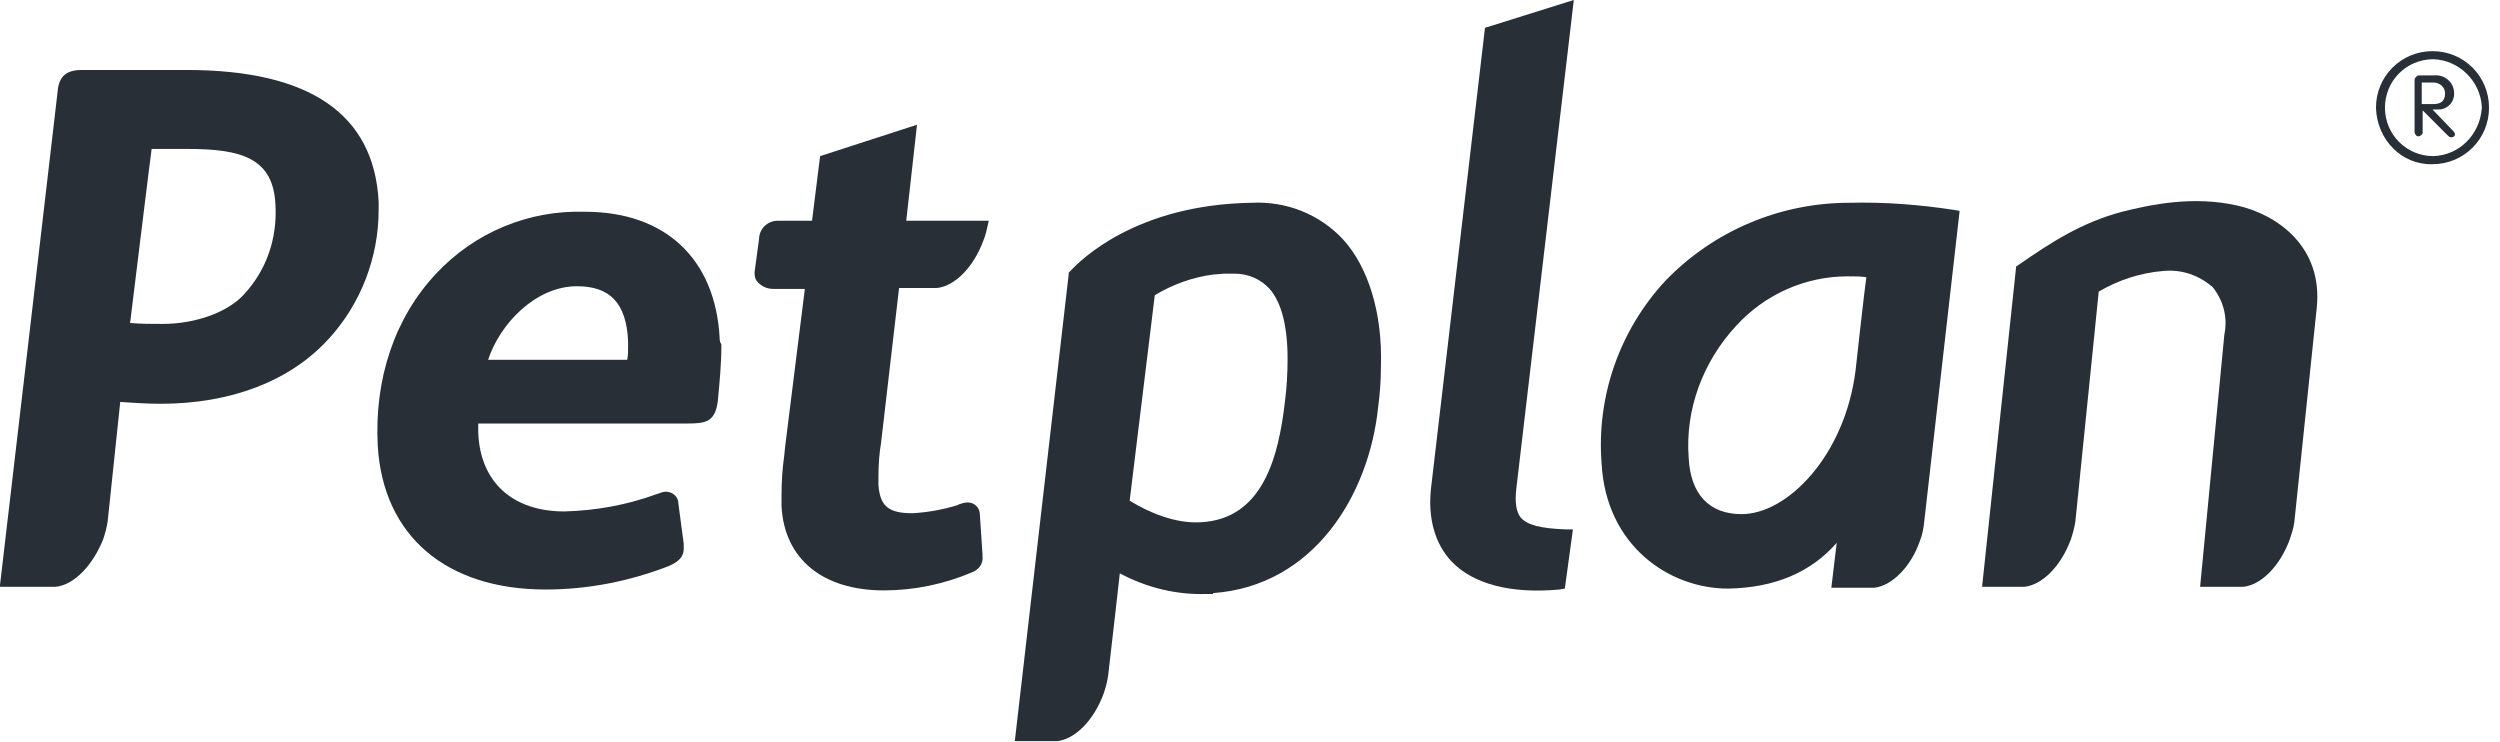
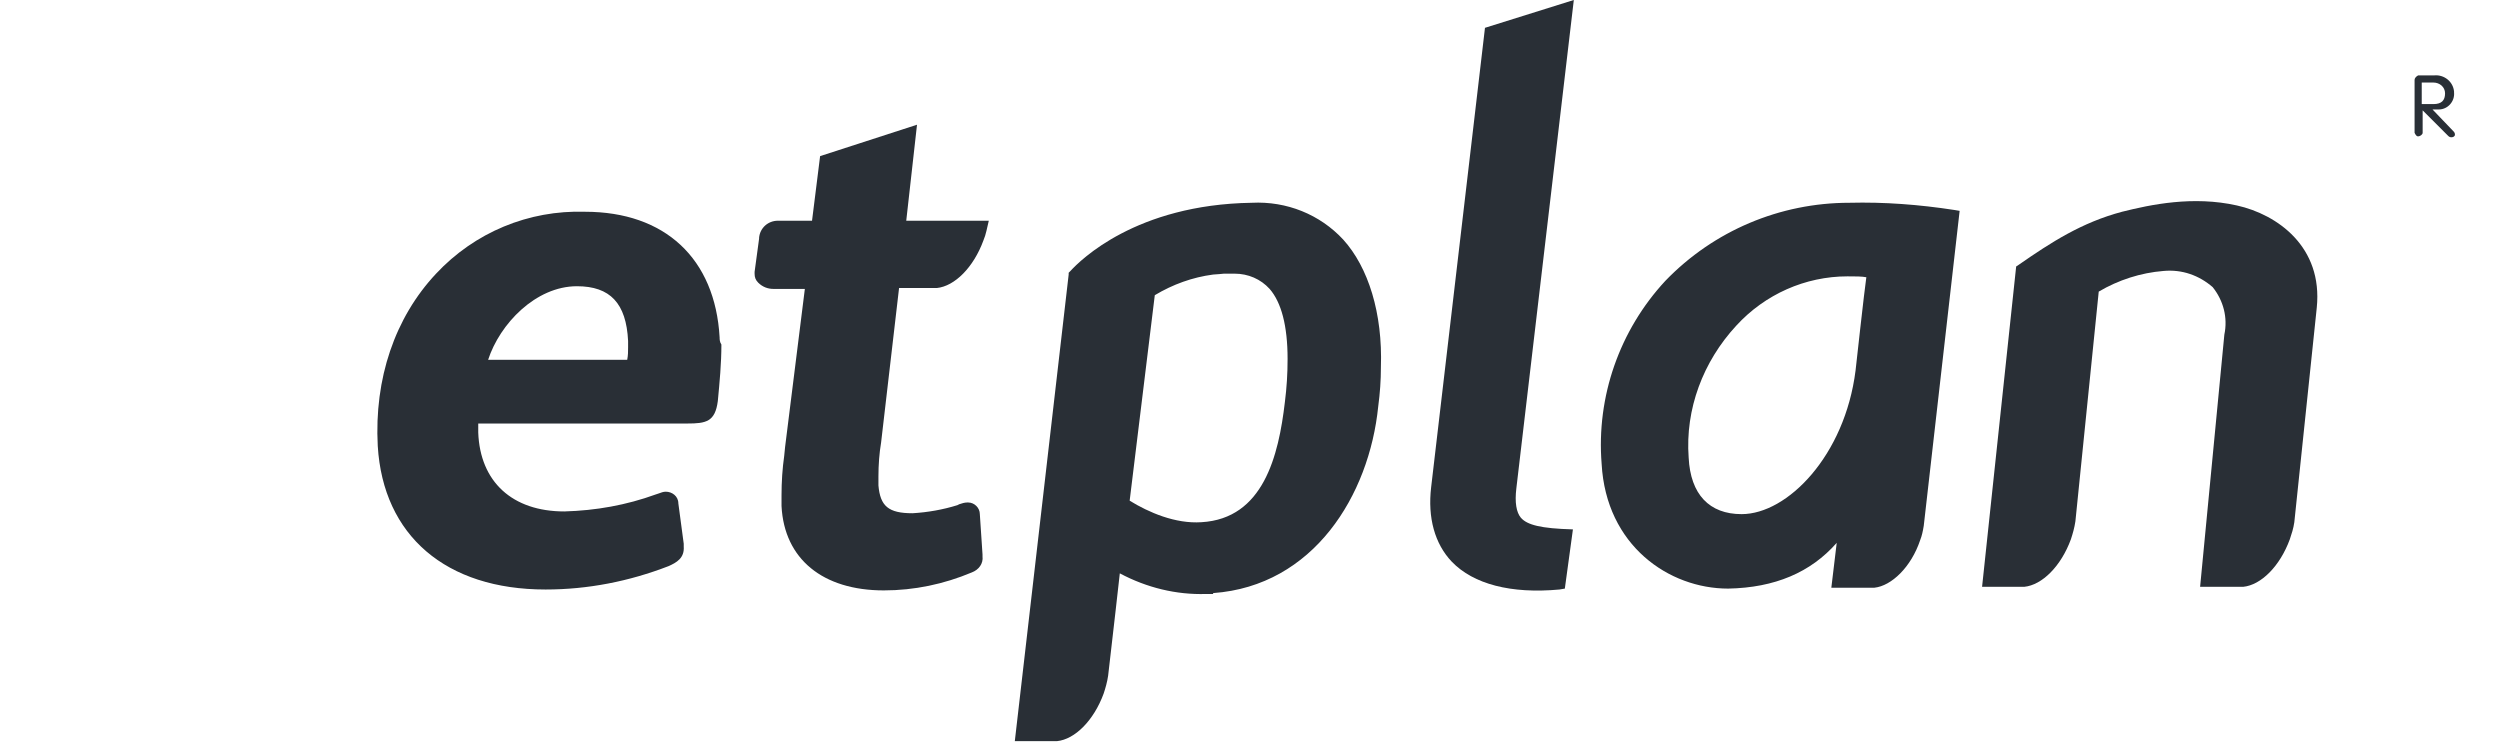
<svg xmlns="http://www.w3.org/2000/svg" width="118" height="35" viewBox="0 0 118 35" fill="none">
-   <path d="M70.091 1.313L67.55 22.997C67.381 24.437 67.719 25.665 68.524 26.512C69.541 27.571 71.319 28.037 73.606 27.825L73.86 27.782L74.242 24.987H73.903C72.717 24.945 72.082 24.776 71.785 24.437C71.573 24.183 71.489 23.717 71.573 23.039L74.284 0L70.091 1.313Z" fill="#292F36" />
+   <path d="M70.091 1.313L67.55 22.997C67.381 24.437 67.719 25.665 68.524 26.512C69.541 27.571 71.319 28.037 73.606 27.825L73.86 27.782L74.242 24.987C72.717 24.945 72.082 24.776 71.785 24.437C71.573 24.183 71.489 23.717 71.573 23.039L74.284 0L70.091 1.313Z" fill="#292F36" />
  <path d="M33.966 15.924C33.754 12.197 31.382 9.995 27.613 9.995C24.945 9.91 22.404 10.969 20.583 12.917C18.635 14.992 17.66 17.872 17.83 21.048C18.084 25.284 21.049 27.825 25.75 27.825C27.74 27.825 29.688 27.443 31.552 26.723C31.933 26.554 32.314 26.342 32.272 25.792V25.665L32.018 23.759C32.018 23.42 31.721 23.208 31.425 23.208C31.298 23.208 31.213 23.251 31.086 23.293L30.959 23.335C29.561 23.844 28.121 24.098 26.639 24.14C24.183 24.14 22.658 22.742 22.573 20.413V19.99H32.441C33.331 19.99 33.754 19.905 33.881 18.931C33.966 18.041 34.05 17.152 34.05 16.263C33.966 16.136 33.966 16.009 33.966 15.924ZM29.604 16.983H23.039C23.59 15.289 25.284 13.51 27.232 13.51C28.799 13.51 29.561 14.315 29.646 16.093V16.39C29.646 16.602 29.646 16.771 29.604 16.983Z" fill="#292F36" />
  <path d="M114.349 6.268C114.349 6.353 114.222 6.437 114.137 6.437C114.052 6.437 114.01 6.353 113.968 6.268V3.769C113.968 3.685 114.052 3.6 114.137 3.558H114.179H114.899C115.365 3.515 115.789 3.854 115.831 4.32C115.831 4.32 115.831 4.32 115.831 4.362C115.873 4.786 115.535 5.167 115.111 5.167C115.069 5.167 115.026 5.167 114.984 5.167H114.815L115.789 6.183C115.831 6.226 115.873 6.268 115.873 6.353C115.873 6.437 115.789 6.48 115.704 6.48C115.619 6.48 115.577 6.437 115.535 6.395L114.349 5.209V6.268ZM114.349 4.913H114.857C115.238 4.913 115.407 4.743 115.407 4.405C115.407 4.108 115.153 3.896 114.857 3.896C114.857 3.896 114.857 3.896 114.815 3.896H114.306V4.913H114.349Z" fill="#292F36" />
-   <path d="M112.146 5.082C112.146 3.6 113.332 2.414 114.814 2.414C116.296 2.414 117.482 3.6 117.482 5.082C117.482 6.564 116.296 7.75 114.814 7.75C113.374 7.792 112.188 6.607 112.146 5.082C112.146 5.124 112.146 5.124 112.146 5.082ZM117.143 5.082C117.101 3.854 116.085 2.837 114.856 2.795C113.586 2.795 112.57 3.811 112.57 5.082C112.57 6.352 113.586 7.369 114.856 7.369C116.085 7.327 117.059 6.352 117.143 5.082Z" fill="#292F36" />
-   <path d="M17.872 9.529C17.66 5.378 14.611 3.303 8.809 3.303H3.854C3.007 3.303 2.753 3.727 2.71 4.404C2.71 4.404 0.042 27.316 0 27.613C0 27.655 0 27.655 0 27.698H2.626C3.473 27.613 4.362 26.724 4.87 25.453C4.955 25.199 5.04 24.902 5.082 24.606L5.675 18.973C6.31 19.015 6.946 19.058 7.581 19.058C10.884 19.058 13.68 17.999 15.501 16.009C17.025 14.357 17.872 12.155 17.872 9.91C17.872 9.783 17.872 9.656 17.872 9.529ZM11.52 13.891C10.757 14.738 9.233 15.289 7.666 15.289C7.073 15.289 6.691 15.289 6.141 15.246C6.183 14.908 7.115 7.284 7.157 7.03H8.851C11.393 7.03 12.917 7.454 13.002 9.698C13.086 11.265 12.578 12.748 11.52 13.891Z" fill="#292F36" />
  <path d="M63.4 11.308C62.299 10.122 60.732 9.487 59.08 9.571C53.617 9.656 50.991 12.282 50.525 12.79L50.441 12.875V12.959L47.899 34.982H49.89C50.737 34.897 51.626 34.008 52.092 32.737C52.177 32.483 52.262 32.187 52.304 31.89C52.558 29.688 52.812 27.486 52.855 27.062C54.125 27.74 55.523 28.079 56.92 28.036H57.259V27.994C62.002 27.655 64.628 23.378 65.052 19.185C65.136 18.55 65.179 17.957 65.179 17.322C65.263 14.78 64.586 12.62 63.4 11.308ZM60.647 18.973C60.351 21.514 59.631 24.479 56.709 24.648C55.48 24.733 54.21 24.182 53.32 23.632L54.506 13.933C55.353 13.425 56.285 13.086 57.259 12.959C57.386 12.959 57.725 12.917 57.767 12.917C57.979 12.917 58.276 12.917 58.276 12.917C58.911 12.917 59.504 13.171 59.927 13.637C60.478 14.272 60.774 15.373 60.774 16.94C60.774 17.66 60.732 18.296 60.647 18.973ZM86.693 25.622L86.439 27.74H88.472C89.277 27.655 90.208 26.766 90.632 25.495C90.716 25.284 90.759 25.072 90.801 24.818L92.495 9.952L92.241 9.91C90.59 9.656 88.938 9.529 87.286 9.571C84.025 9.571 80.891 10.884 78.604 13.256C76.444 15.585 75.343 18.719 75.597 21.895C75.809 25.749 78.773 27.782 81.569 27.782C83.771 27.74 85.465 27.02 86.693 25.622ZM82.204 24.267C80.679 24.267 79.79 23.335 79.705 21.599C79.536 19.312 80.383 17.067 81.95 15.373C83.305 13.891 85.211 13.044 87.201 13.044C87.582 13.044 87.879 13.044 88.091 13.086C88.006 13.637 87.582 17.491 87.582 17.491C87.074 21.514 84.364 24.267 82.204 24.267Z" fill="#292F36" />
  <path d="M42.436 13.595H44.215C45.062 13.51 45.951 12.621 46.417 11.35C46.544 11.054 46.586 10.757 46.671 10.418H42.775C42.817 10.122 43.156 6.946 43.283 5.887L38.709 7.369L38.328 10.418H36.719C36.253 10.418 35.871 10.757 35.829 11.223V11.265L35.617 12.832C35.617 12.875 35.617 12.875 35.617 12.917C35.617 13.086 35.66 13.213 35.787 13.341C35.999 13.552 36.253 13.637 36.507 13.637H37.989L37.057 21.091L37.015 21.514C36.93 22.107 36.888 22.742 36.888 23.378V23.886C37.015 26.385 38.836 27.867 41.716 27.867C43.156 27.867 44.553 27.571 45.866 27.02C46.205 26.893 46.417 26.596 46.375 26.258V26.173L46.248 24.267C46.248 23.971 45.993 23.717 45.697 23.717C45.697 23.717 45.697 23.717 45.655 23.717C45.528 23.717 45.401 23.759 45.273 23.801L45.189 23.844C44.511 24.055 43.791 24.183 43.071 24.225C41.928 24.225 41.547 23.886 41.462 22.912V22.488C41.462 21.938 41.504 21.387 41.589 20.879L42.436 13.595Z" fill="#292F36" />
  <path d="M104.438 13.552C104.946 14.188 105.158 14.992 104.989 15.797L103.845 27.698H105.878C106.725 27.613 107.615 26.724 108.08 25.453C108.165 25.199 108.25 24.945 108.292 24.648L109.351 14.526C109.647 11.646 107.488 10.122 105.582 9.698C103.507 9.233 101.516 9.656 100.161 9.995C98.255 10.503 96.815 11.435 95.29 12.494L95.163 12.578L93.554 27.698H95.544C96.391 27.613 97.281 26.724 97.747 25.453C97.831 25.199 97.916 24.902 97.959 24.606L99.06 13.764C99.991 13.213 101.05 12.875 102.109 12.79C102.998 12.705 103.803 13.002 104.438 13.552Z" fill="#292F36" />
</svg>